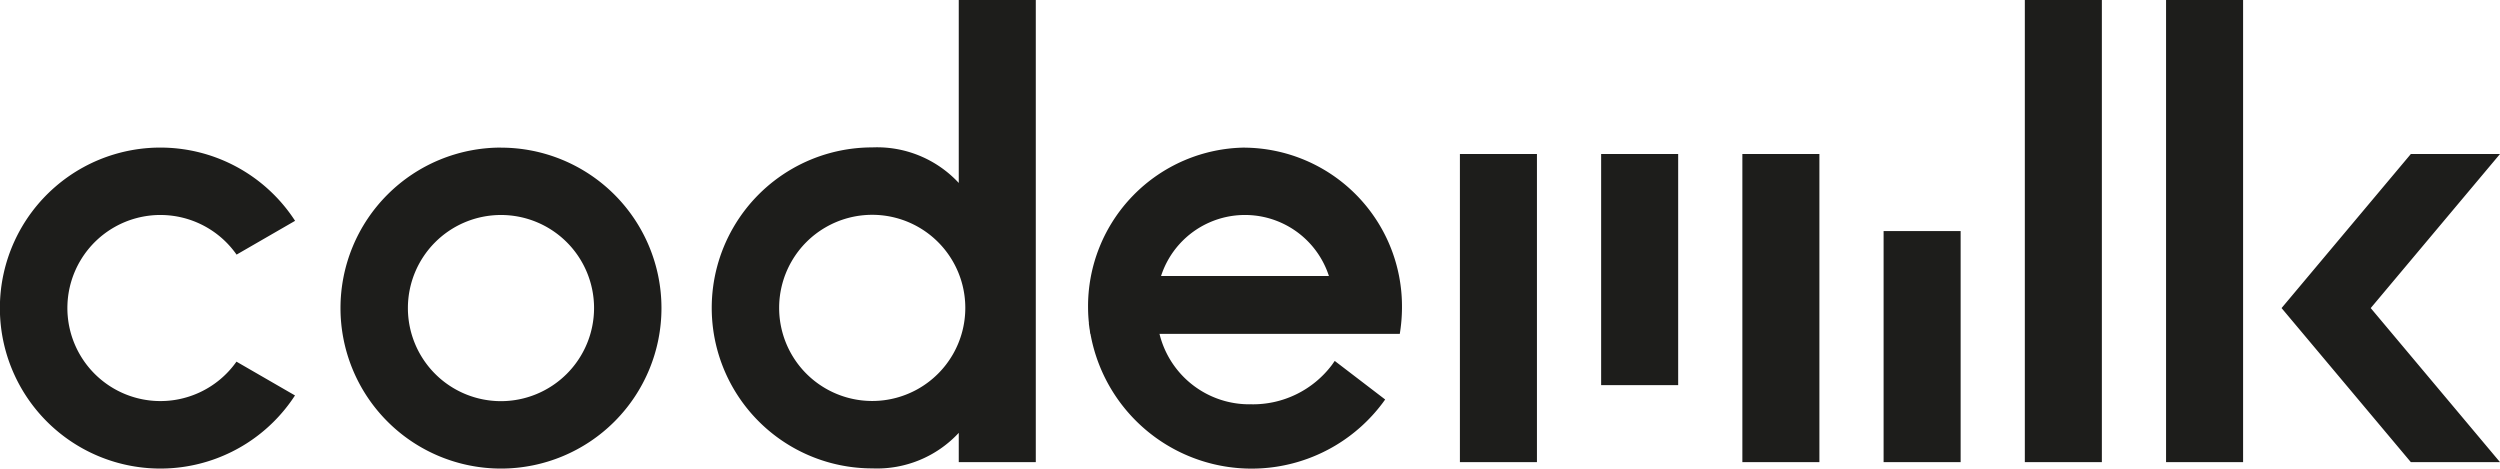
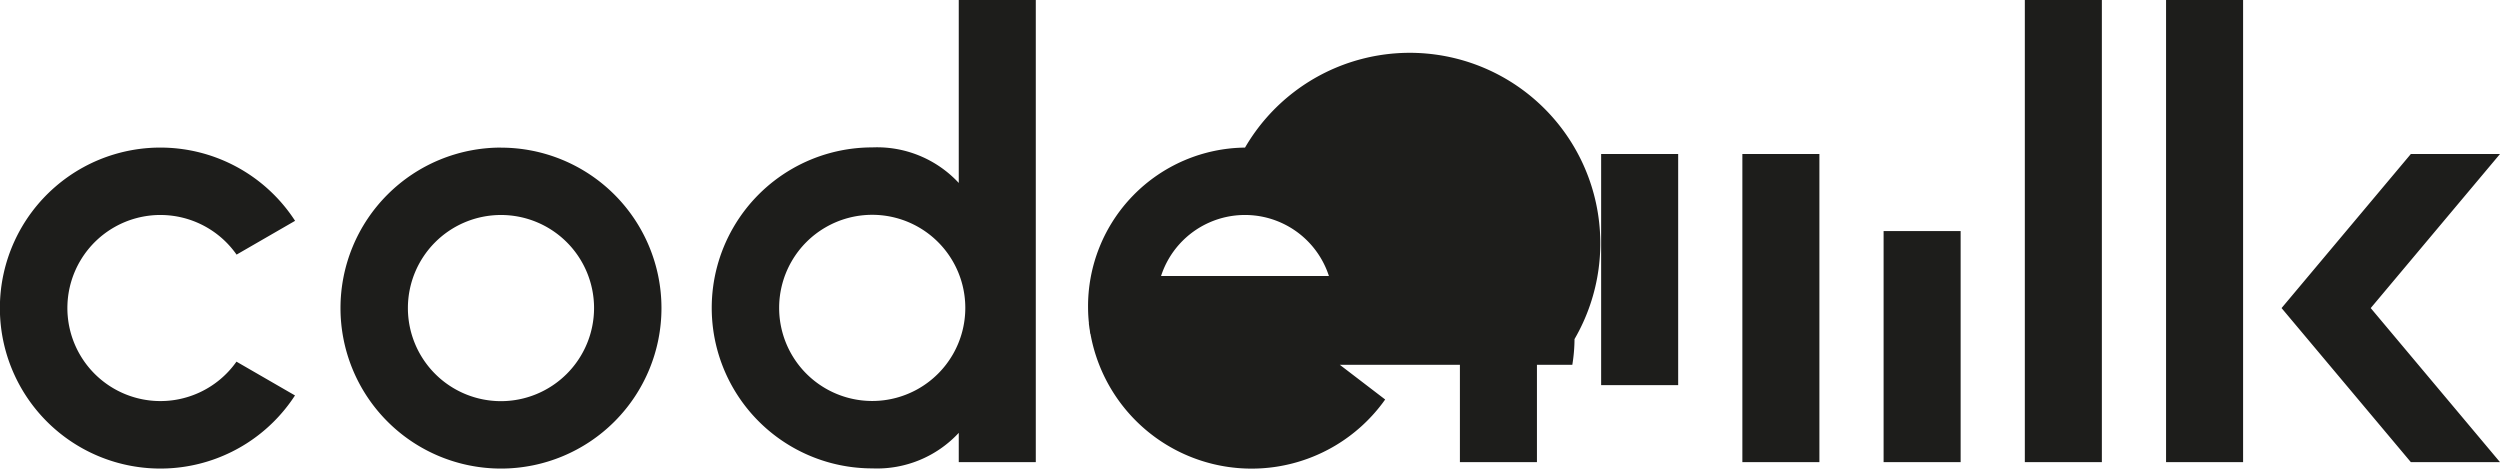
<svg xmlns="http://www.w3.org/2000/svg" width="194.718" height="36.5" viewBox="0 0 194.718 36.5">
-   <path id="Path_7355" data-name="Path 7355" d="M875.141,1421.2a7.244,7.244,0,0,1,5.926,3.086l4.557-2.631a12.5,12.5,0,1,0-.007,13.6l-4.558-2.632a7.247,7.247,0,1,1-5.918-11.424Zm26.52-5.25a12.5,12.5,0,1,0,12.5,12.5A12.5,12.5,0,0,0,901.661,1415.955Zm0,19.75a7.25,7.25,0,1,1,7.25-7.25A7.259,7.259,0,0,1,901.661,1435.7Zm145.629-7.25,10.069-12h-6.944l-10.069,12,10.07,12h6.943l-10.069-12Zm-87.68-12.5a12.363,12.363,0,0,0-12.223,12.5,11.652,11.652,0,0,0,.069,1.189h-.01l.053.4c.006.045.017.088.024.133.013.093.02.189.035.282h.015a12.749,12.749,0,0,0,22.755,5.392l.2-.275-3.928-3.005-.21.3a7.7,7.7,0,0,1-6.313,3.078,7.2,7.2,0,0,1-7.126-5.485h18.715a12.8,12.8,0,0,0,.171-2A12.363,12.363,0,0,0,959.61,1415.955Zm-6.537,10a6.872,6.872,0,0,1,13.073,0Zm-15.757-7.246a8.681,8.681,0,0,0-6.74-2.768h0a12.5,12.5,0,0,0,0,25h0a8.684,8.684,0,0,0,6.74-2.767v2.281h6v-36h-6Zm-6.74,16.982h0a7.25,7.25,0,0,1,0-14.5h0a7.25,7.25,0,0,1,0,14.5Zm45.773,4.764h6v-24h-6Zm11-6h6v-18h-6Zm11,6h6v-24h-6Zm11,0h6v-18h-6Zm11,0h6v-36h-6Zm11,0h6v-36h-6Z" transform="translate(-862.641 -1404.455)" fill="#1d1d1b" />
+   <path id="Path_7355" data-name="Path 7355" d="M875.141,1421.2a7.244,7.244,0,0,1,5.926,3.086l4.557-2.631a12.5,12.5,0,1,0-.007,13.6l-4.558-2.632a7.247,7.247,0,1,1-5.918-11.424Zm26.52-5.25a12.5,12.5,0,1,0,12.5,12.5A12.5,12.5,0,0,0,901.661,1415.955Zm0,19.75a7.25,7.25,0,1,1,7.25-7.25A7.259,7.259,0,0,1,901.661,1435.7Zm145.629-7.25,10.069-12h-6.944l-10.069,12,10.07,12h6.943l-10.069-12Zm-87.68-12.5a12.363,12.363,0,0,0-12.223,12.5,11.652,11.652,0,0,0,.069,1.189h-.01l.053.4c.006.045.017.088.024.133.013.093.02.189.035.282h.015a12.749,12.749,0,0,0,22.755,5.392l.2-.275-3.928-3.005-.21.3h18.715a12.8,12.8,0,0,0,.171-2A12.363,12.363,0,0,0,959.61,1415.955Zm-6.537,10a6.872,6.872,0,0,1,13.073,0Zm-15.757-7.246a8.681,8.681,0,0,0-6.74-2.768h0a12.5,12.5,0,0,0,0,25h0a8.684,8.684,0,0,0,6.74-2.767v2.281h6v-36h-6Zm-6.74,16.982h0a7.25,7.25,0,0,1,0-14.5h0a7.25,7.25,0,0,1,0,14.5Zm45.773,4.764h6v-24h-6Zm11-6h6v-18h-6Zm11,6h6v-24h-6Zm11,0h6v-18h-6Zm11,0h6v-36h-6Zm11,0h6v-36h-6Z" transform="translate(-862.641 -1404.455)" fill="#1d1d1b" />
</svg>